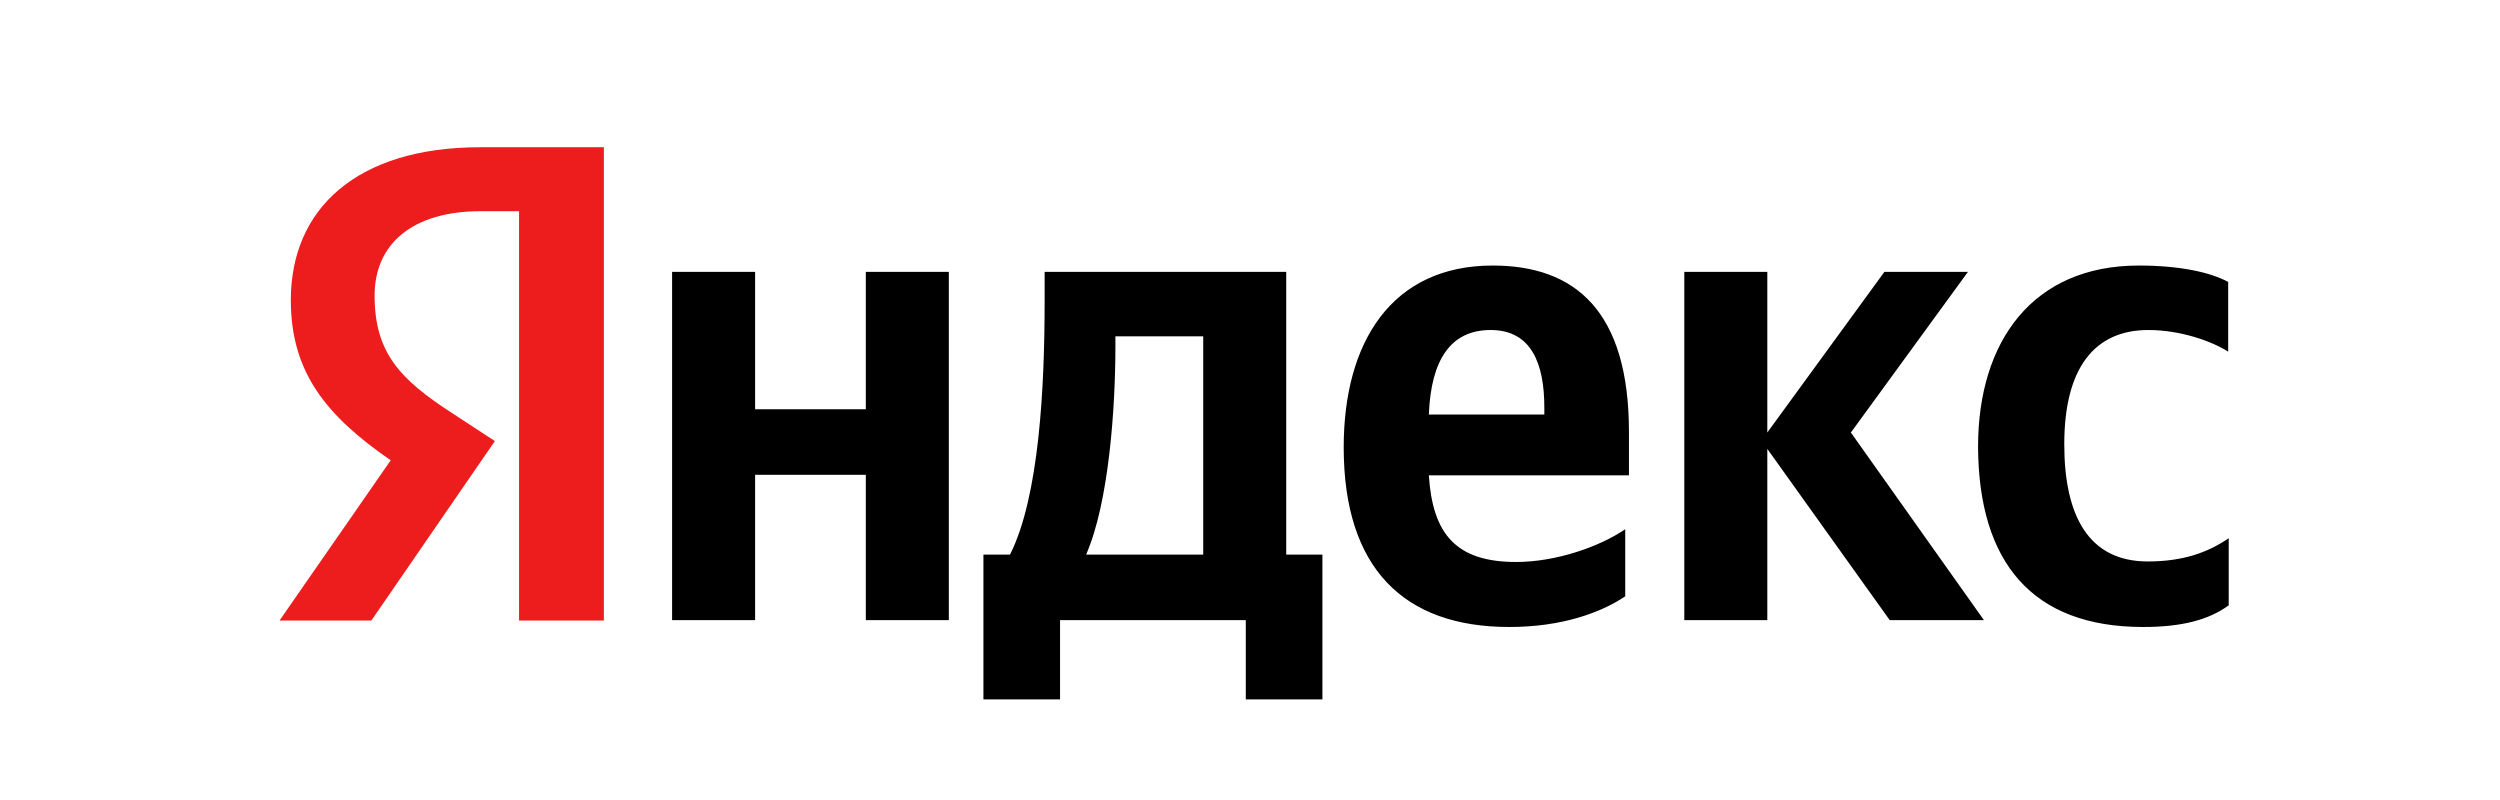
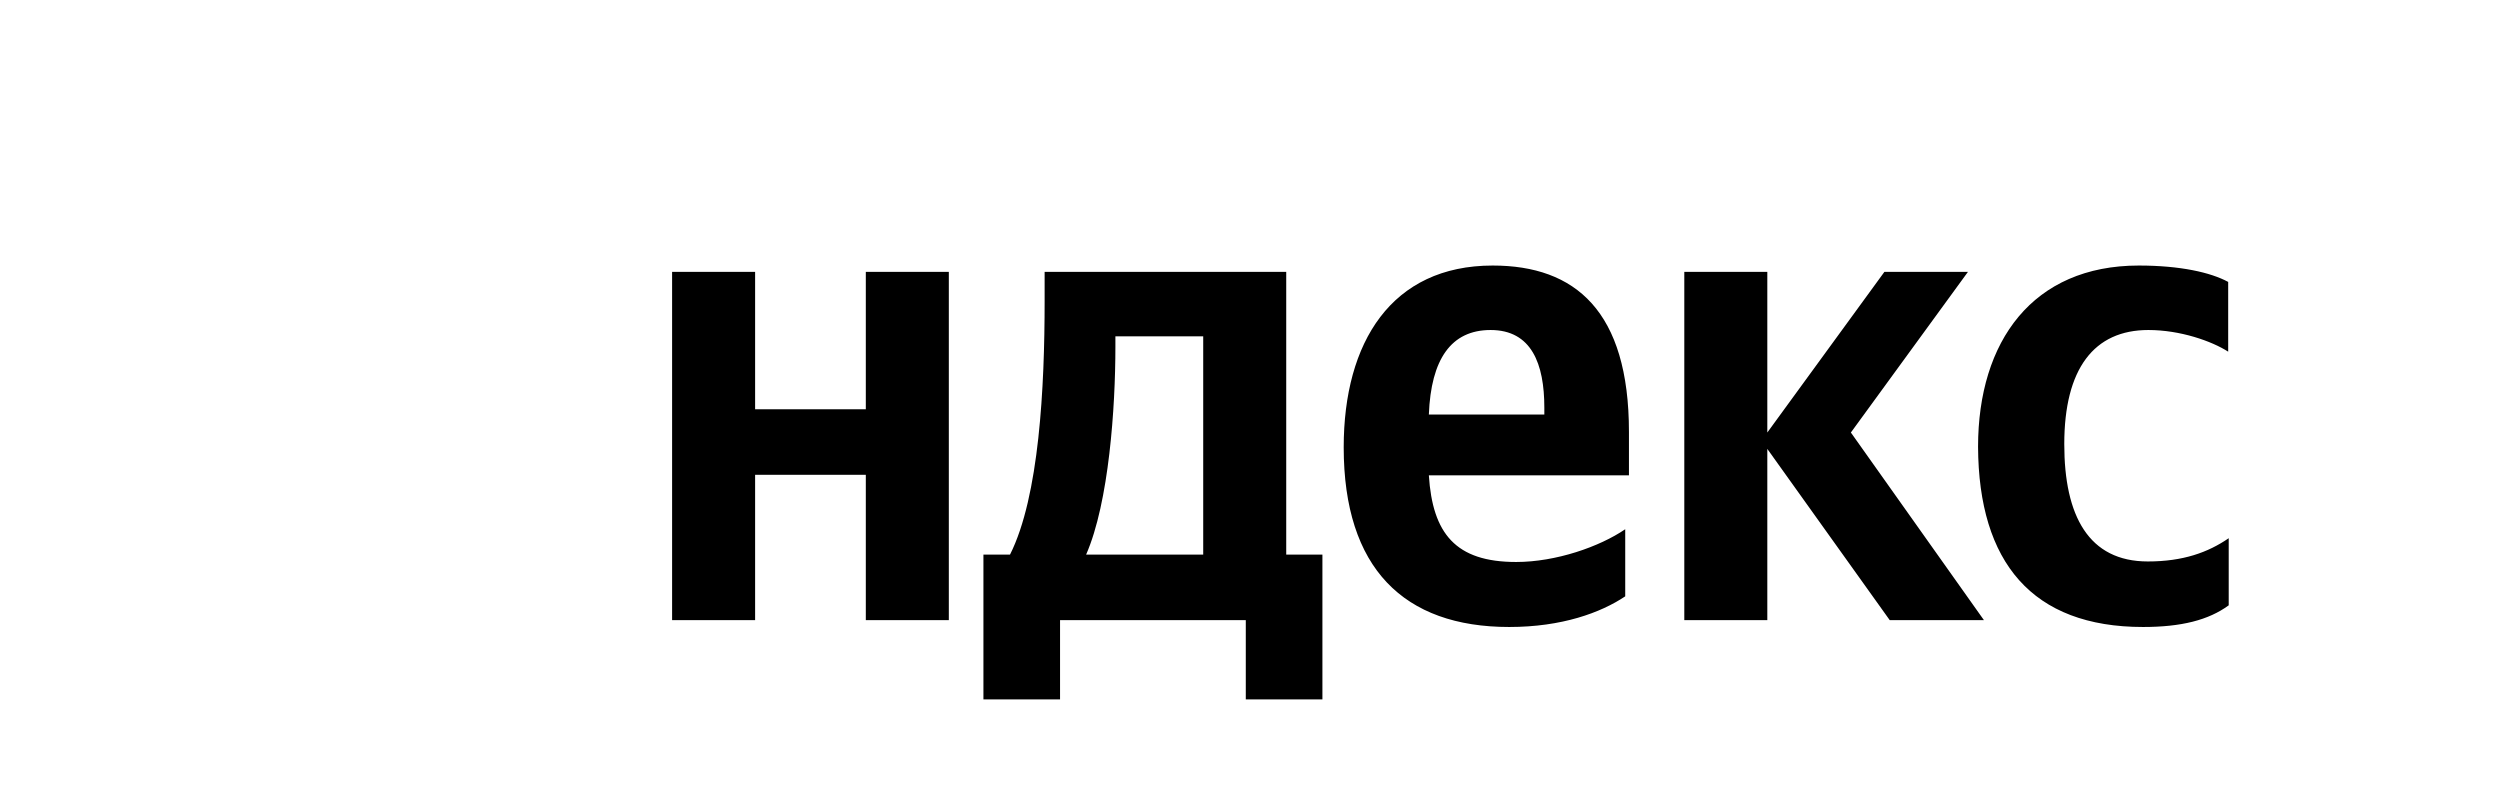
<svg xmlns="http://www.w3.org/2000/svg" width="200" height="64" viewBox="0 0 200 64" fill="none">
  <path d="M171.443 50.159C174.508 50.159 176.679 49.609 178.297 48.426V43.057C176.637 44.198 174.636 44.917 171.826 44.917C167.1 44.917 165.142 41.281 165.142 35.532C165.142 29.487 167.526 26.401 171.869 26.401C174.423 26.401 176.935 27.288 178.255 28.134V22.554C176.85 21.793 174.423 21.243 171.102 21.243C162.63 21.243 158.245 27.288 158.245 35.743C158.287 45.001 162.587 50.159 171.443 50.159ZM130.018 47.707V42.338C127.975 43.733 124.483 44.959 121.29 44.959C116.437 44.959 114.606 42.676 114.308 38.026H130.316V34.56C130.316 24.879 126.016 21.243 119.417 21.243C111.328 21.243 107.496 27.373 107.496 35.785C107.496 45.466 112.307 50.159 120.737 50.159C124.952 50.159 128.06 49.017 130.018 47.707ZM69.265 21.75V32.742H60.409V21.75H53.768V49.609H60.409V37.984H69.265V49.609H75.906V21.75H69.265ZM105.836 44.367H102.898V21.75H83.57V24.118C83.57 30.924 83.144 39.717 80.802 44.367H78.674V55.95H84.804V49.609H99.663V55.95H105.793V44.367H105.836ZM151.177 49.609H158.713L148.07 34.602L157.436 21.75H150.752L141.385 34.602V21.75H134.744V49.609H141.385V35.912L151.177 49.609ZM119.247 26.401C122.525 26.401 123.547 29.106 123.547 32.615V33.164H114.308C114.478 28.726 116.096 26.401 119.247 26.401ZM96.257 44.367H86.89C88.721 40.182 89.232 32.573 89.232 27.753V26.908H96.257V44.367Z" fill="black" />
-   <path d="M48.353 49.64H41.523V16.895H38.473C32.889 16.895 29.968 19.6 29.968 23.636C29.968 28.212 31.987 30.334 36.153 33.039L39.59 35.286L29.71 49.64H22.364L31.256 36.825C26.144 33.288 23.266 29.835 23.266 24.01C23.266 16.729 28.507 11.778 38.43 11.778H48.31V49.64H48.353Z" fill="#ED1D1D" />
</svg>